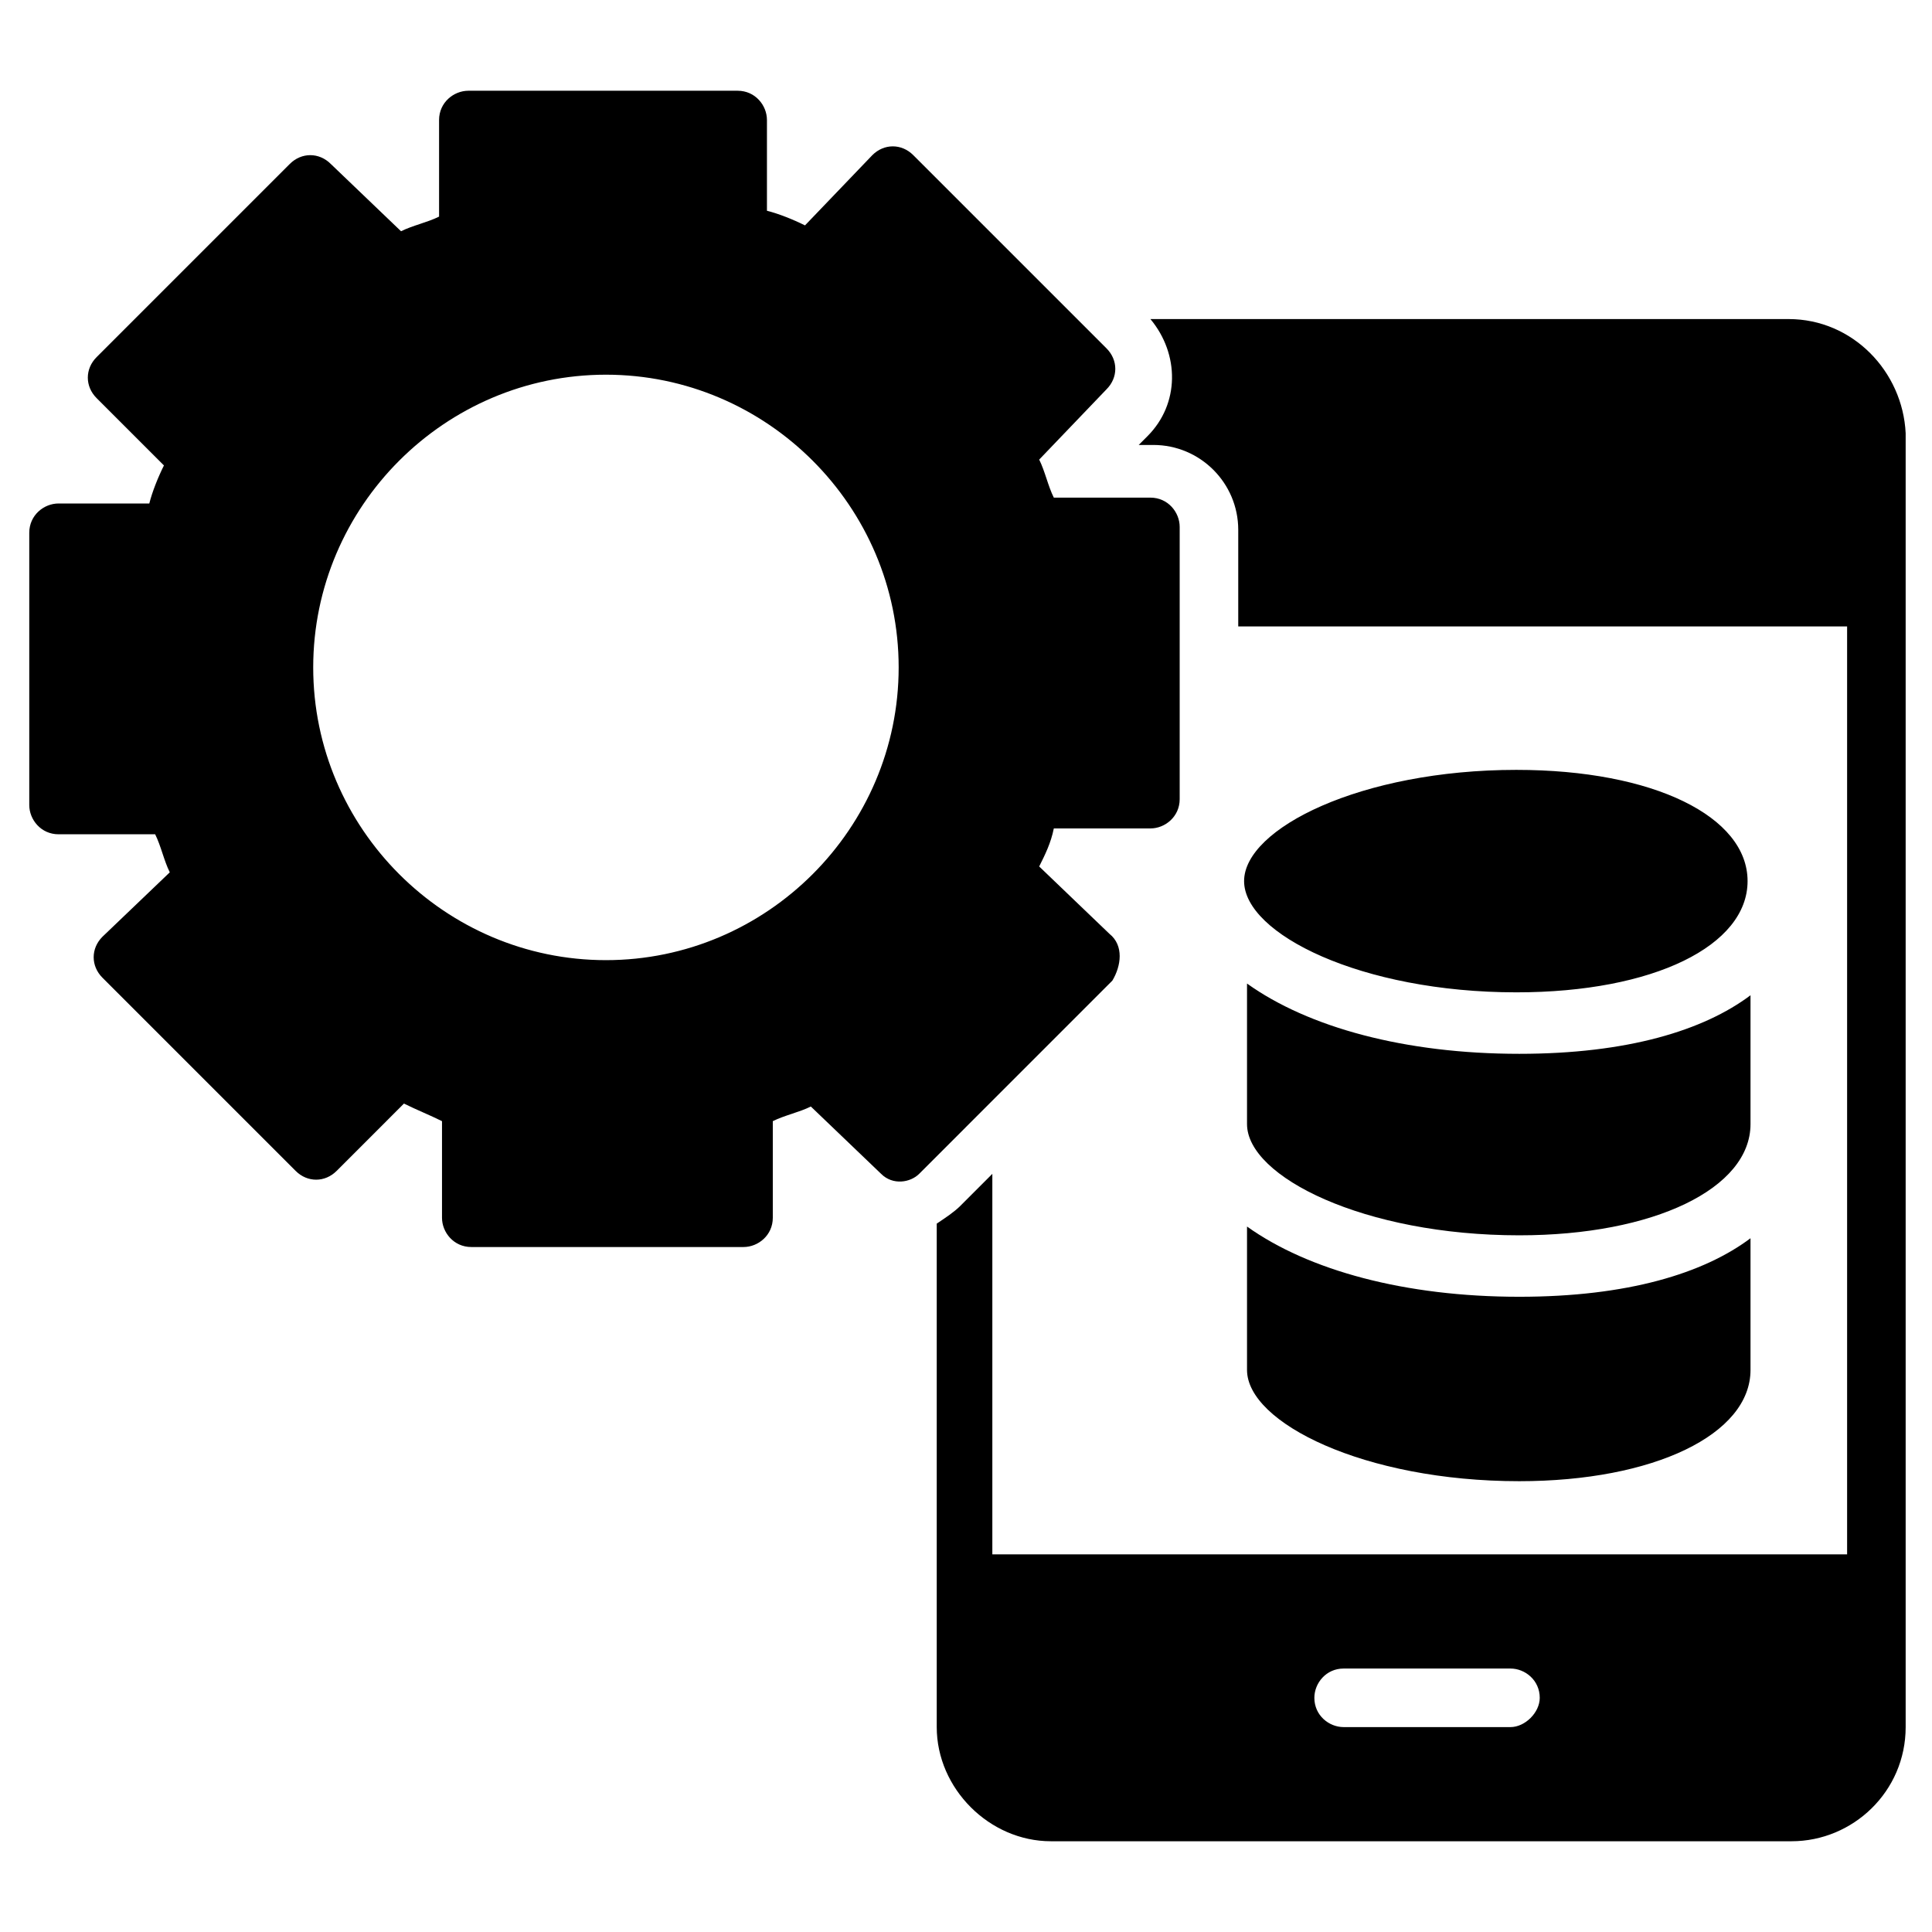
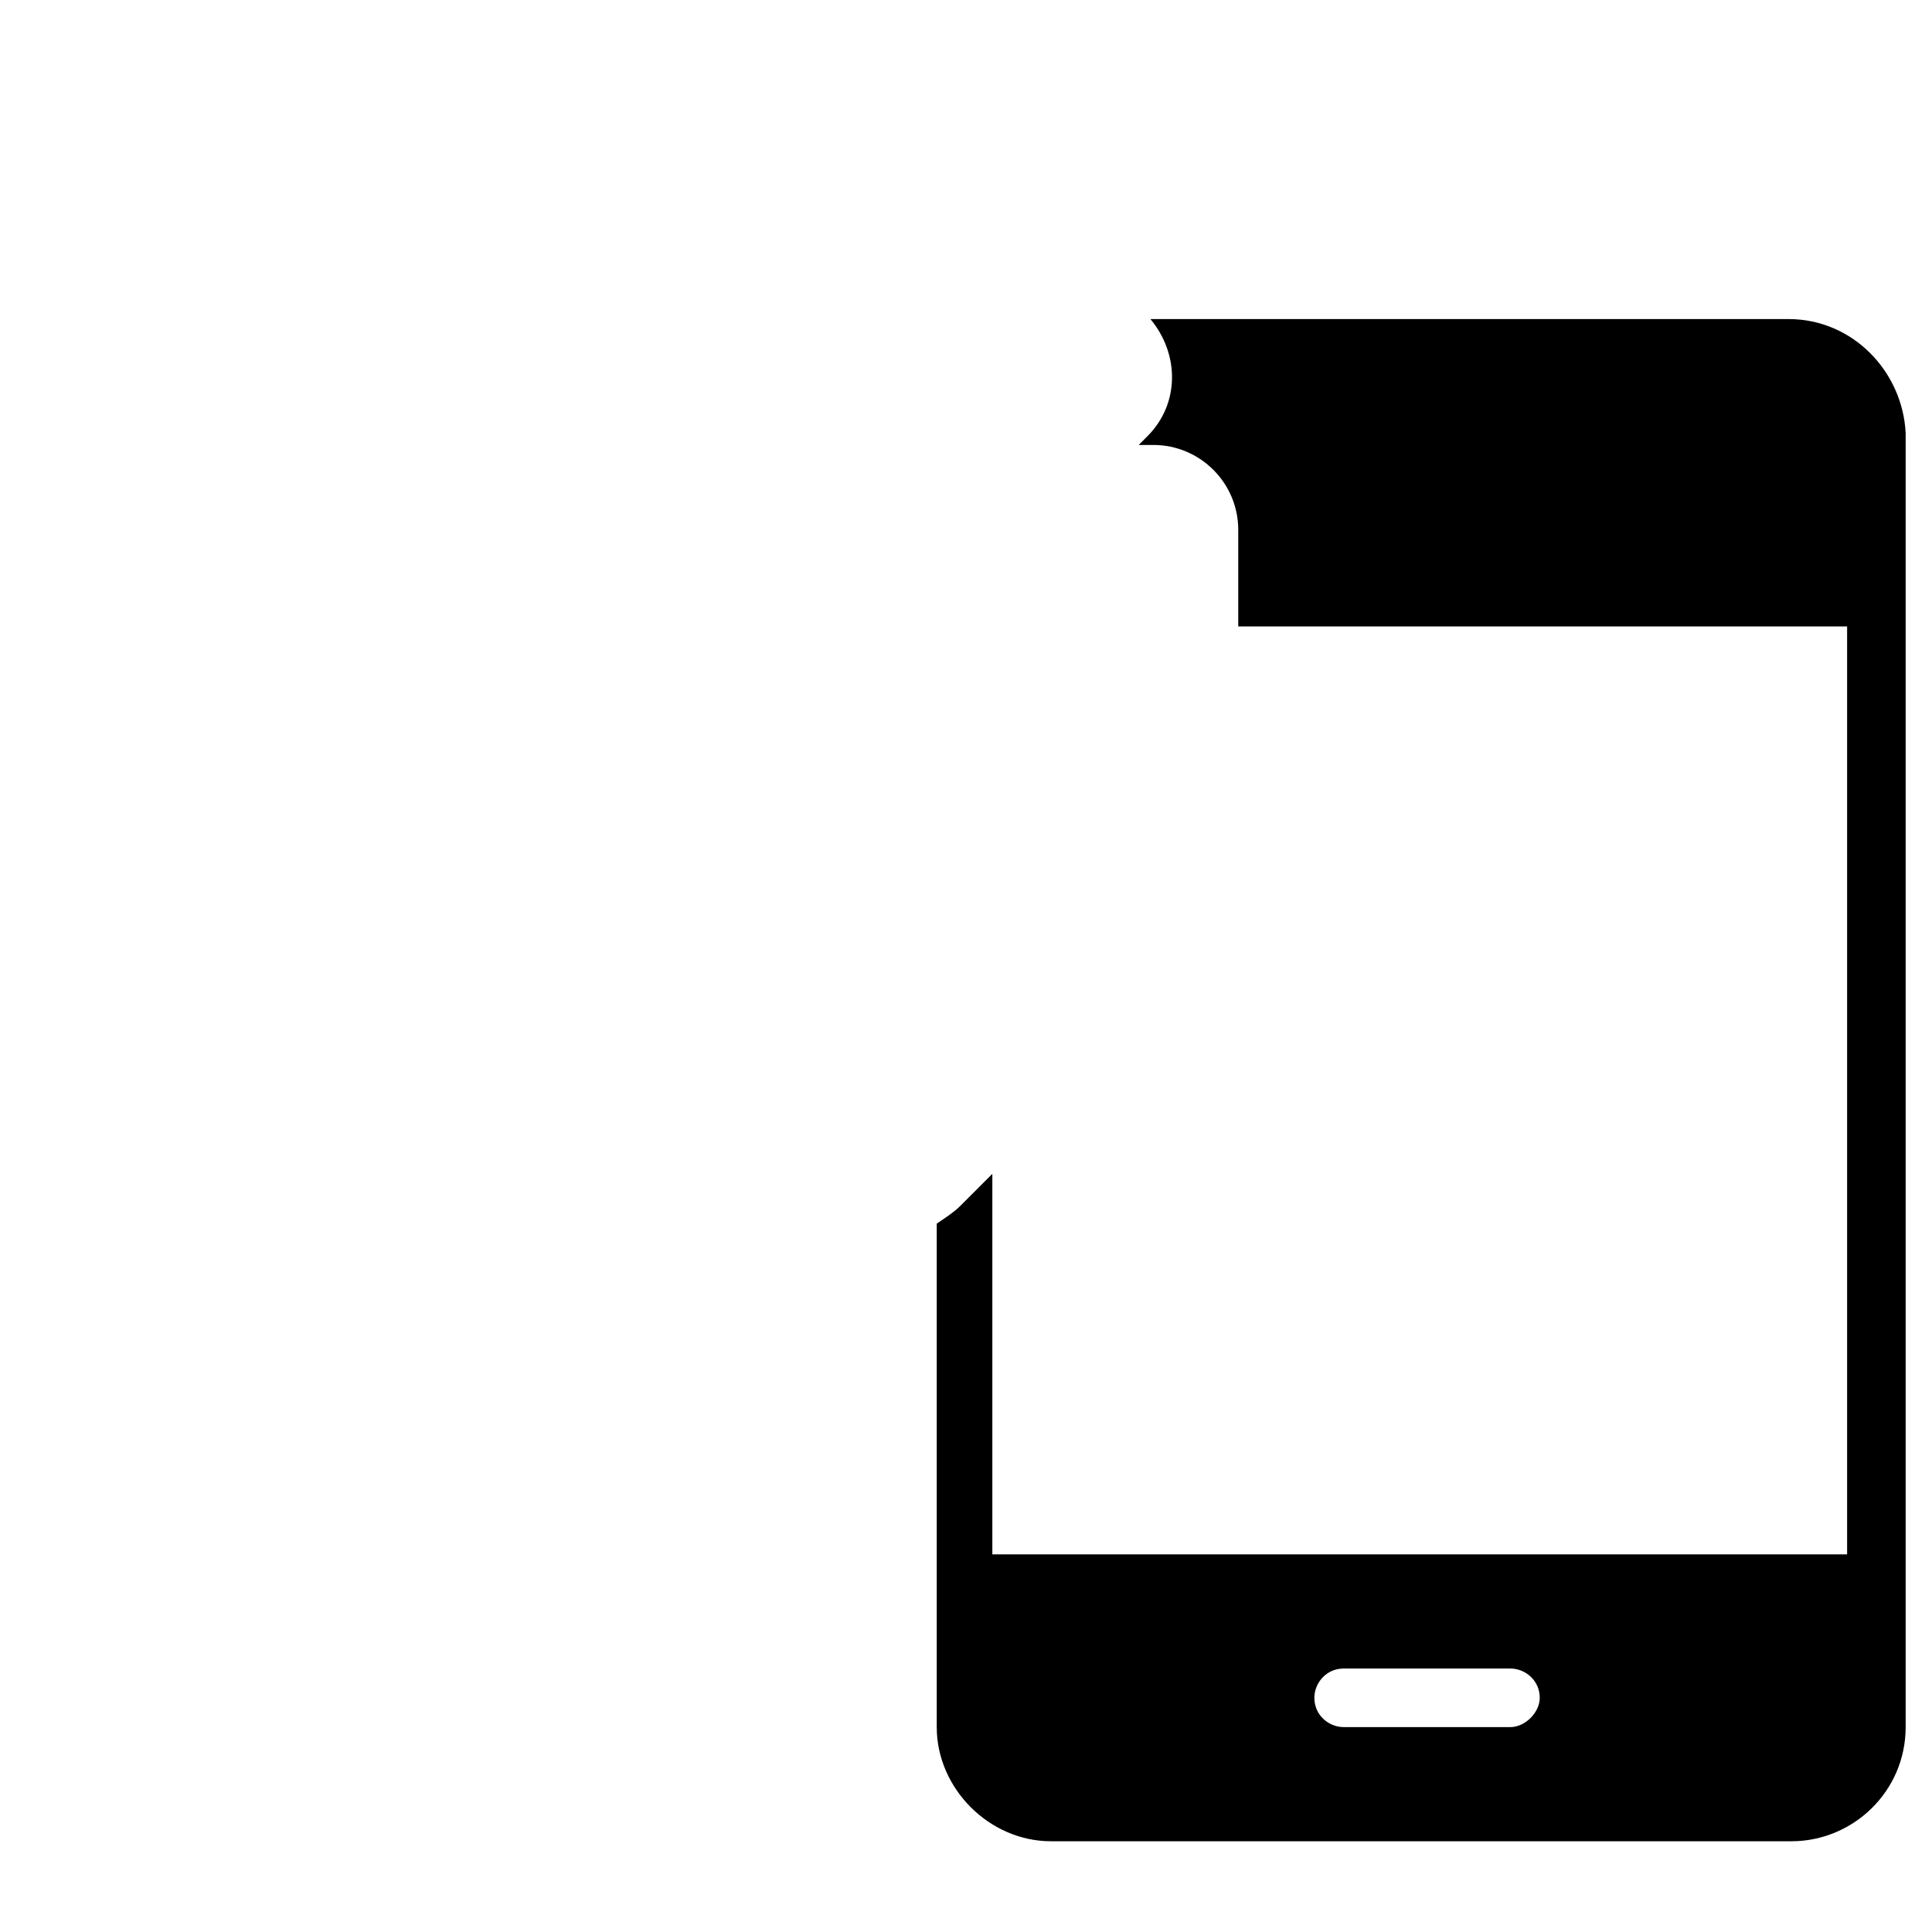
<svg xmlns="http://www.w3.org/2000/svg" width="68" height="68" viewBox="0 0 68 68" fill="none">
  <path d="M62.952 11.23H40.491C41.521 12.467 41.521 14.218 40.388 15.351L40.079 15.661H40.594C42.242 15.661 43.582 17 43.582 18.648V22.049H65.012V54.709H34.927V41.315L33.794 42.449C33.588 42.655 33.279 42.861 32.97 43.067V60.788C32.97 62.952 34.824 64.806 36.988 64.806H63.055C65.218 64.806 67.073 63.055 67.073 60.788V15.248C66.97 13.085 65.218 11.23 62.952 11.23ZM53.164 60.788H47.291C46.776 60.788 46.261 60.376 46.261 59.758C46.261 59.242 46.673 58.727 47.291 58.727H53.164C53.679 58.727 54.194 59.139 54.194 59.758C54.194 60.273 53.679 60.788 53.164 60.788Z" fill="black" />
-   <path d="M39.048 32.867L36.576 30.497C36.782 30.085 36.988 29.673 37.091 29.158H40.491C41.006 29.158 41.521 28.745 41.521 28.127V18.546C41.521 18.03 41.109 17.515 40.491 17.515H37.091C36.885 17.103 36.782 16.588 36.576 16.176L38.945 13.703C39.358 13.291 39.358 12.673 38.945 12.261L32.145 5.461C31.733 5.048 31.115 5.048 30.703 5.461L28.333 7.933C27.921 7.727 27.406 7.521 26.994 7.418V4.224C26.994 3.709 26.582 3.194 25.964 3.194H16.485C15.97 3.194 15.454 3.606 15.454 4.224V7.624C15.042 7.83 14.527 7.933 14.115 8.139L11.642 5.77C11.23 5.358 10.612 5.358 10.2 5.77L3.4 12.57C2.988 12.982 2.988 13.6 3.4 14.012L5.77 16.382C5.564 16.794 5.358 17.309 5.255 17.721H2.061C1.545 17.721 1.03 18.133 1.03 18.752V28.333C1.03 28.849 1.442 29.364 2.061 29.364H5.461C5.667 29.776 5.77 30.291 5.976 30.703L3.606 32.97C3.194 33.382 3.194 34 3.606 34.412L10.406 41.212C10.818 41.624 11.436 41.624 11.848 41.212L14.218 38.842C14.63 39.048 15.145 39.255 15.557 39.461V42.861C15.557 43.376 15.97 43.891 16.588 43.891H26.17C26.685 43.891 27.2 43.479 27.2 42.861V39.461C27.612 39.255 28.127 39.151 28.539 38.946L31.012 41.315C31.424 41.727 32.042 41.624 32.352 41.315L39.151 34.515C39.461 34 39.564 33.279 39.048 32.867ZM21.327 33.794C15.661 33.794 11.024 29.158 11.024 23.491C11.024 17.824 15.661 13.188 21.327 13.188C26.994 13.188 31.63 17.824 31.63 23.491C31.63 29.158 26.994 33.794 21.327 33.794ZM61.509 31.012C61.509 28.745 58.212 27.097 53.37 27.097C47.909 27.097 43.788 29.158 43.788 31.012C43.788 32.867 47.909 34.927 53.37 34.927C58.212 34.927 61.509 33.279 61.509 31.012Z" fill="black" />
-   <path d="M43.891 39.564C43.891 41.418 48.012 43.479 53.473 43.479C58.212 43.479 61.612 41.83 61.612 39.564V35.03C59.964 36.267 57.285 37.091 53.473 37.091C49.455 37.091 46.054 36.164 43.891 34.618V39.564Z" fill="black" />
-   <path d="M43.891 48.218C43.891 50.073 48.012 52.133 53.473 52.133C58.212 52.133 61.612 50.485 61.612 48.218V43.582C59.964 44.818 57.285 45.642 53.473 45.642C49.455 45.642 46.054 44.715 43.891 43.17V48.218Z" fill="black" />
</svg>